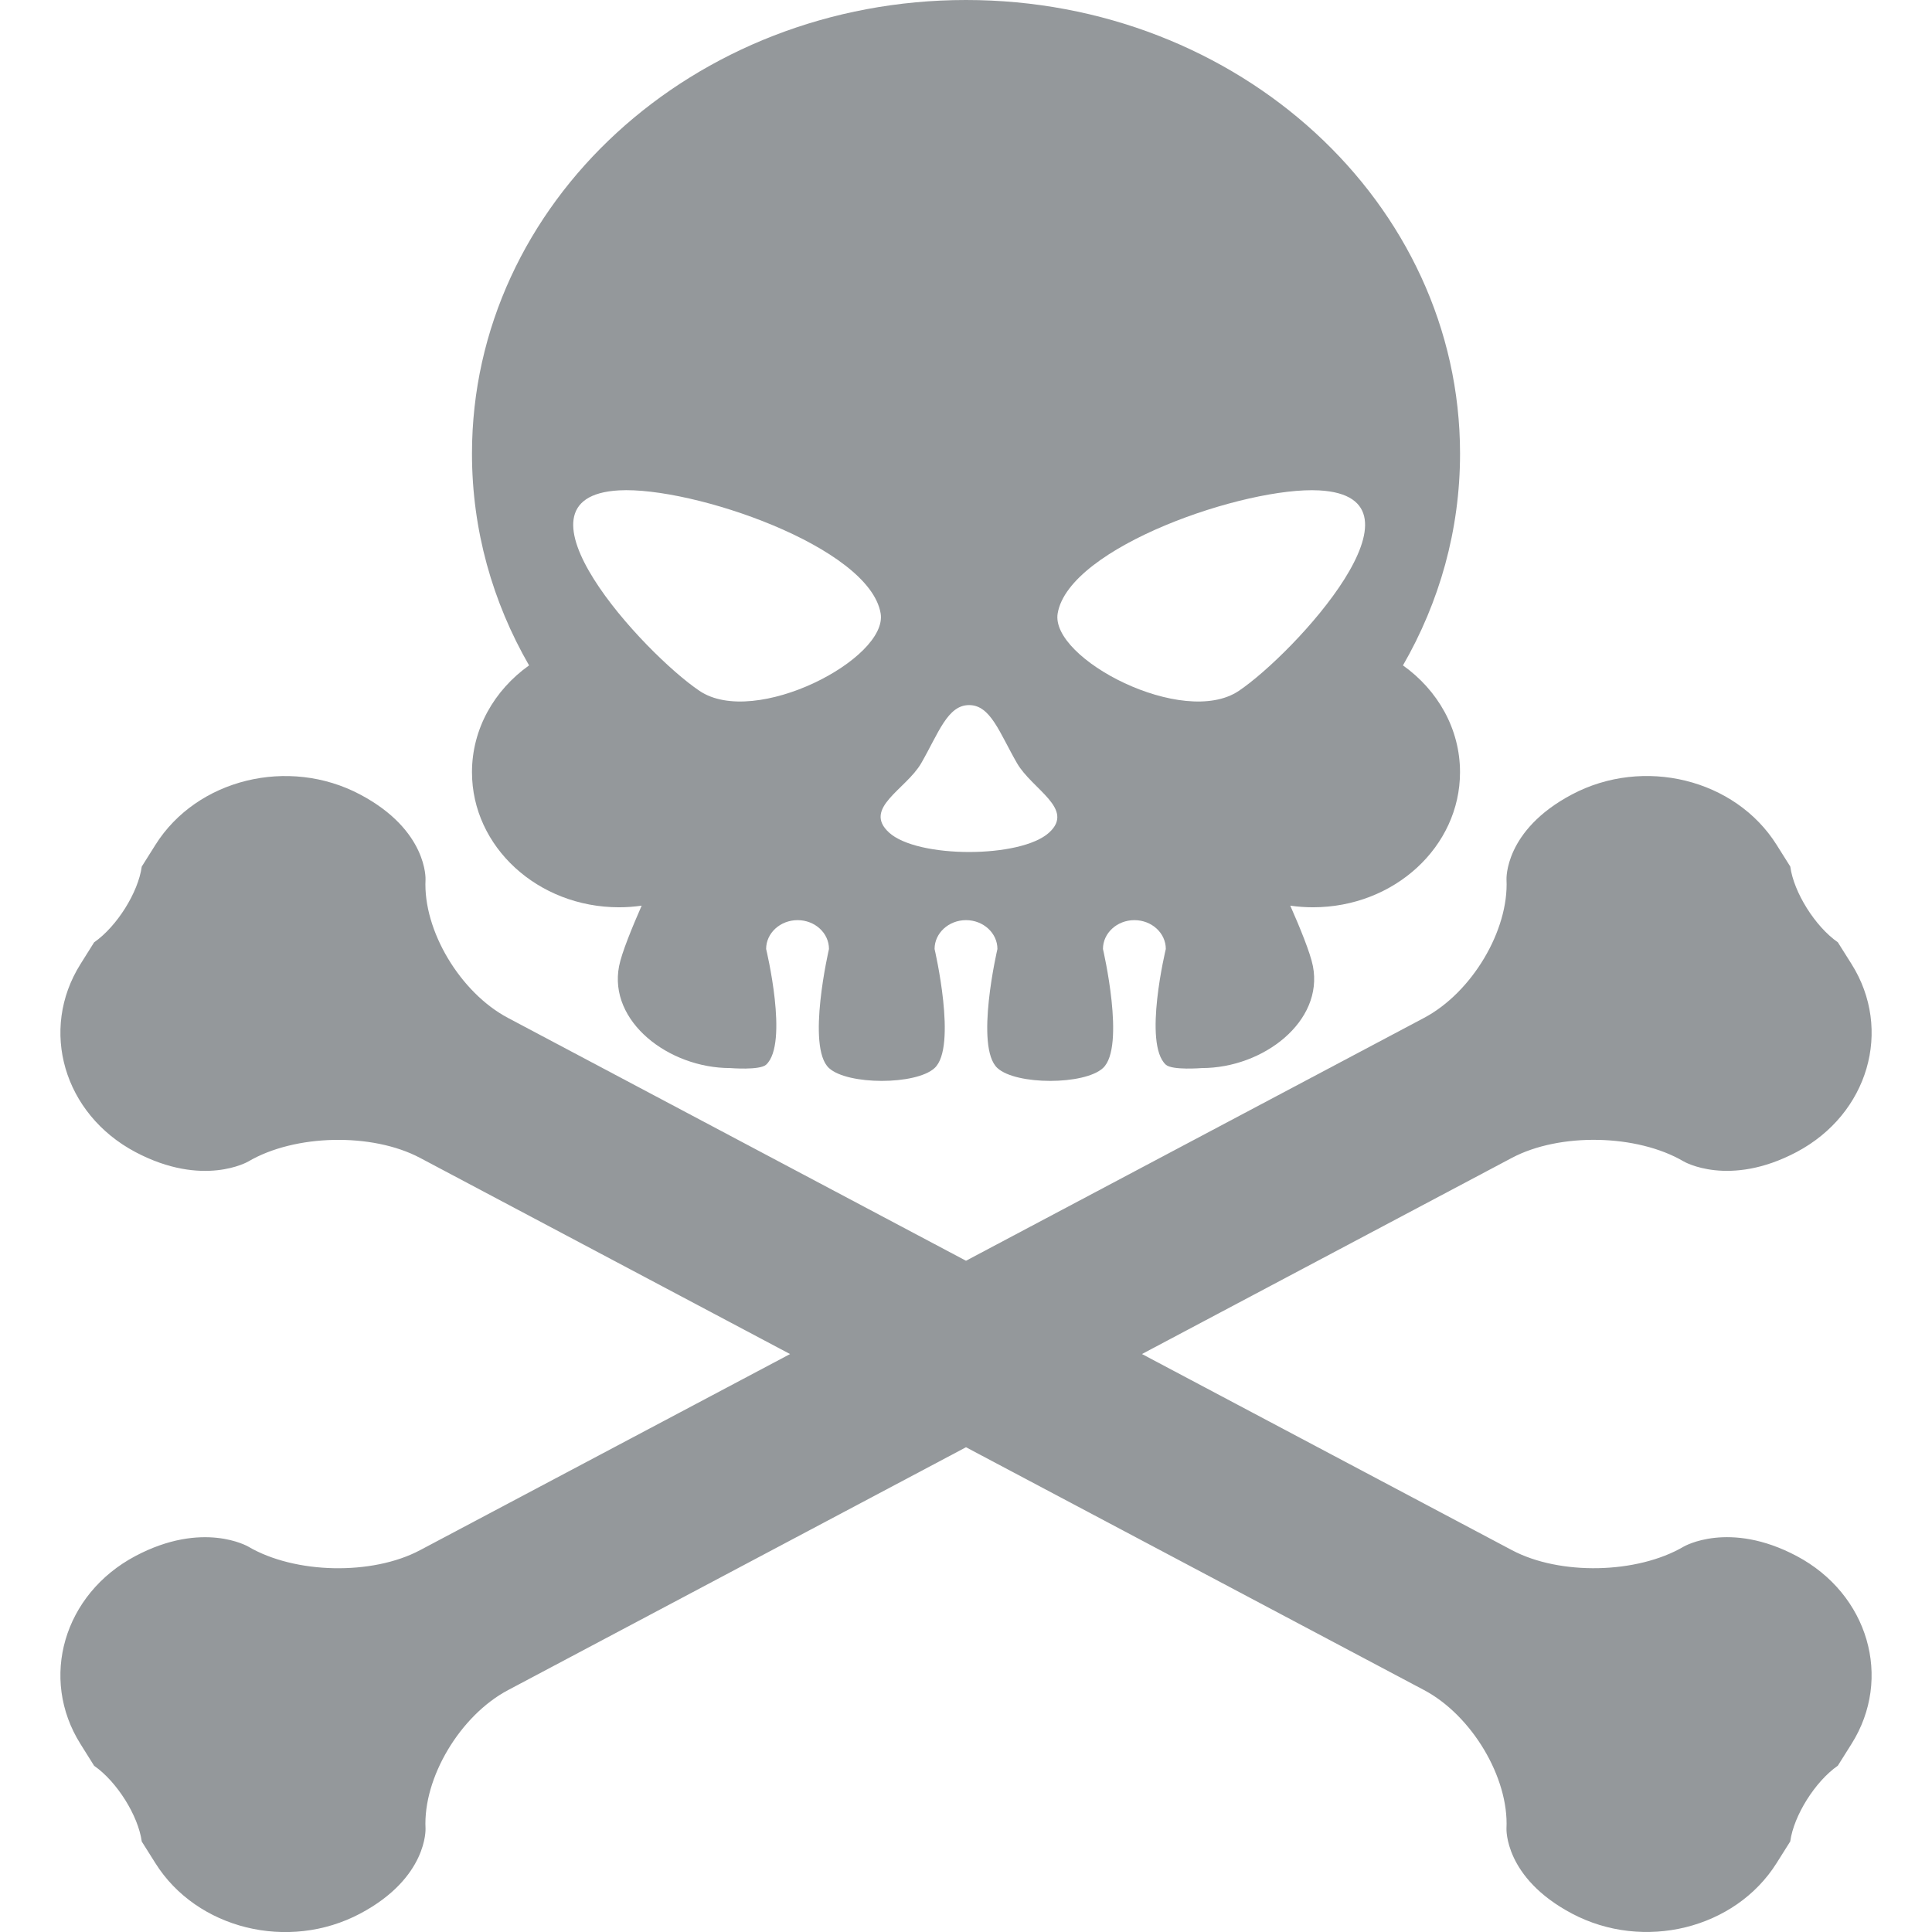
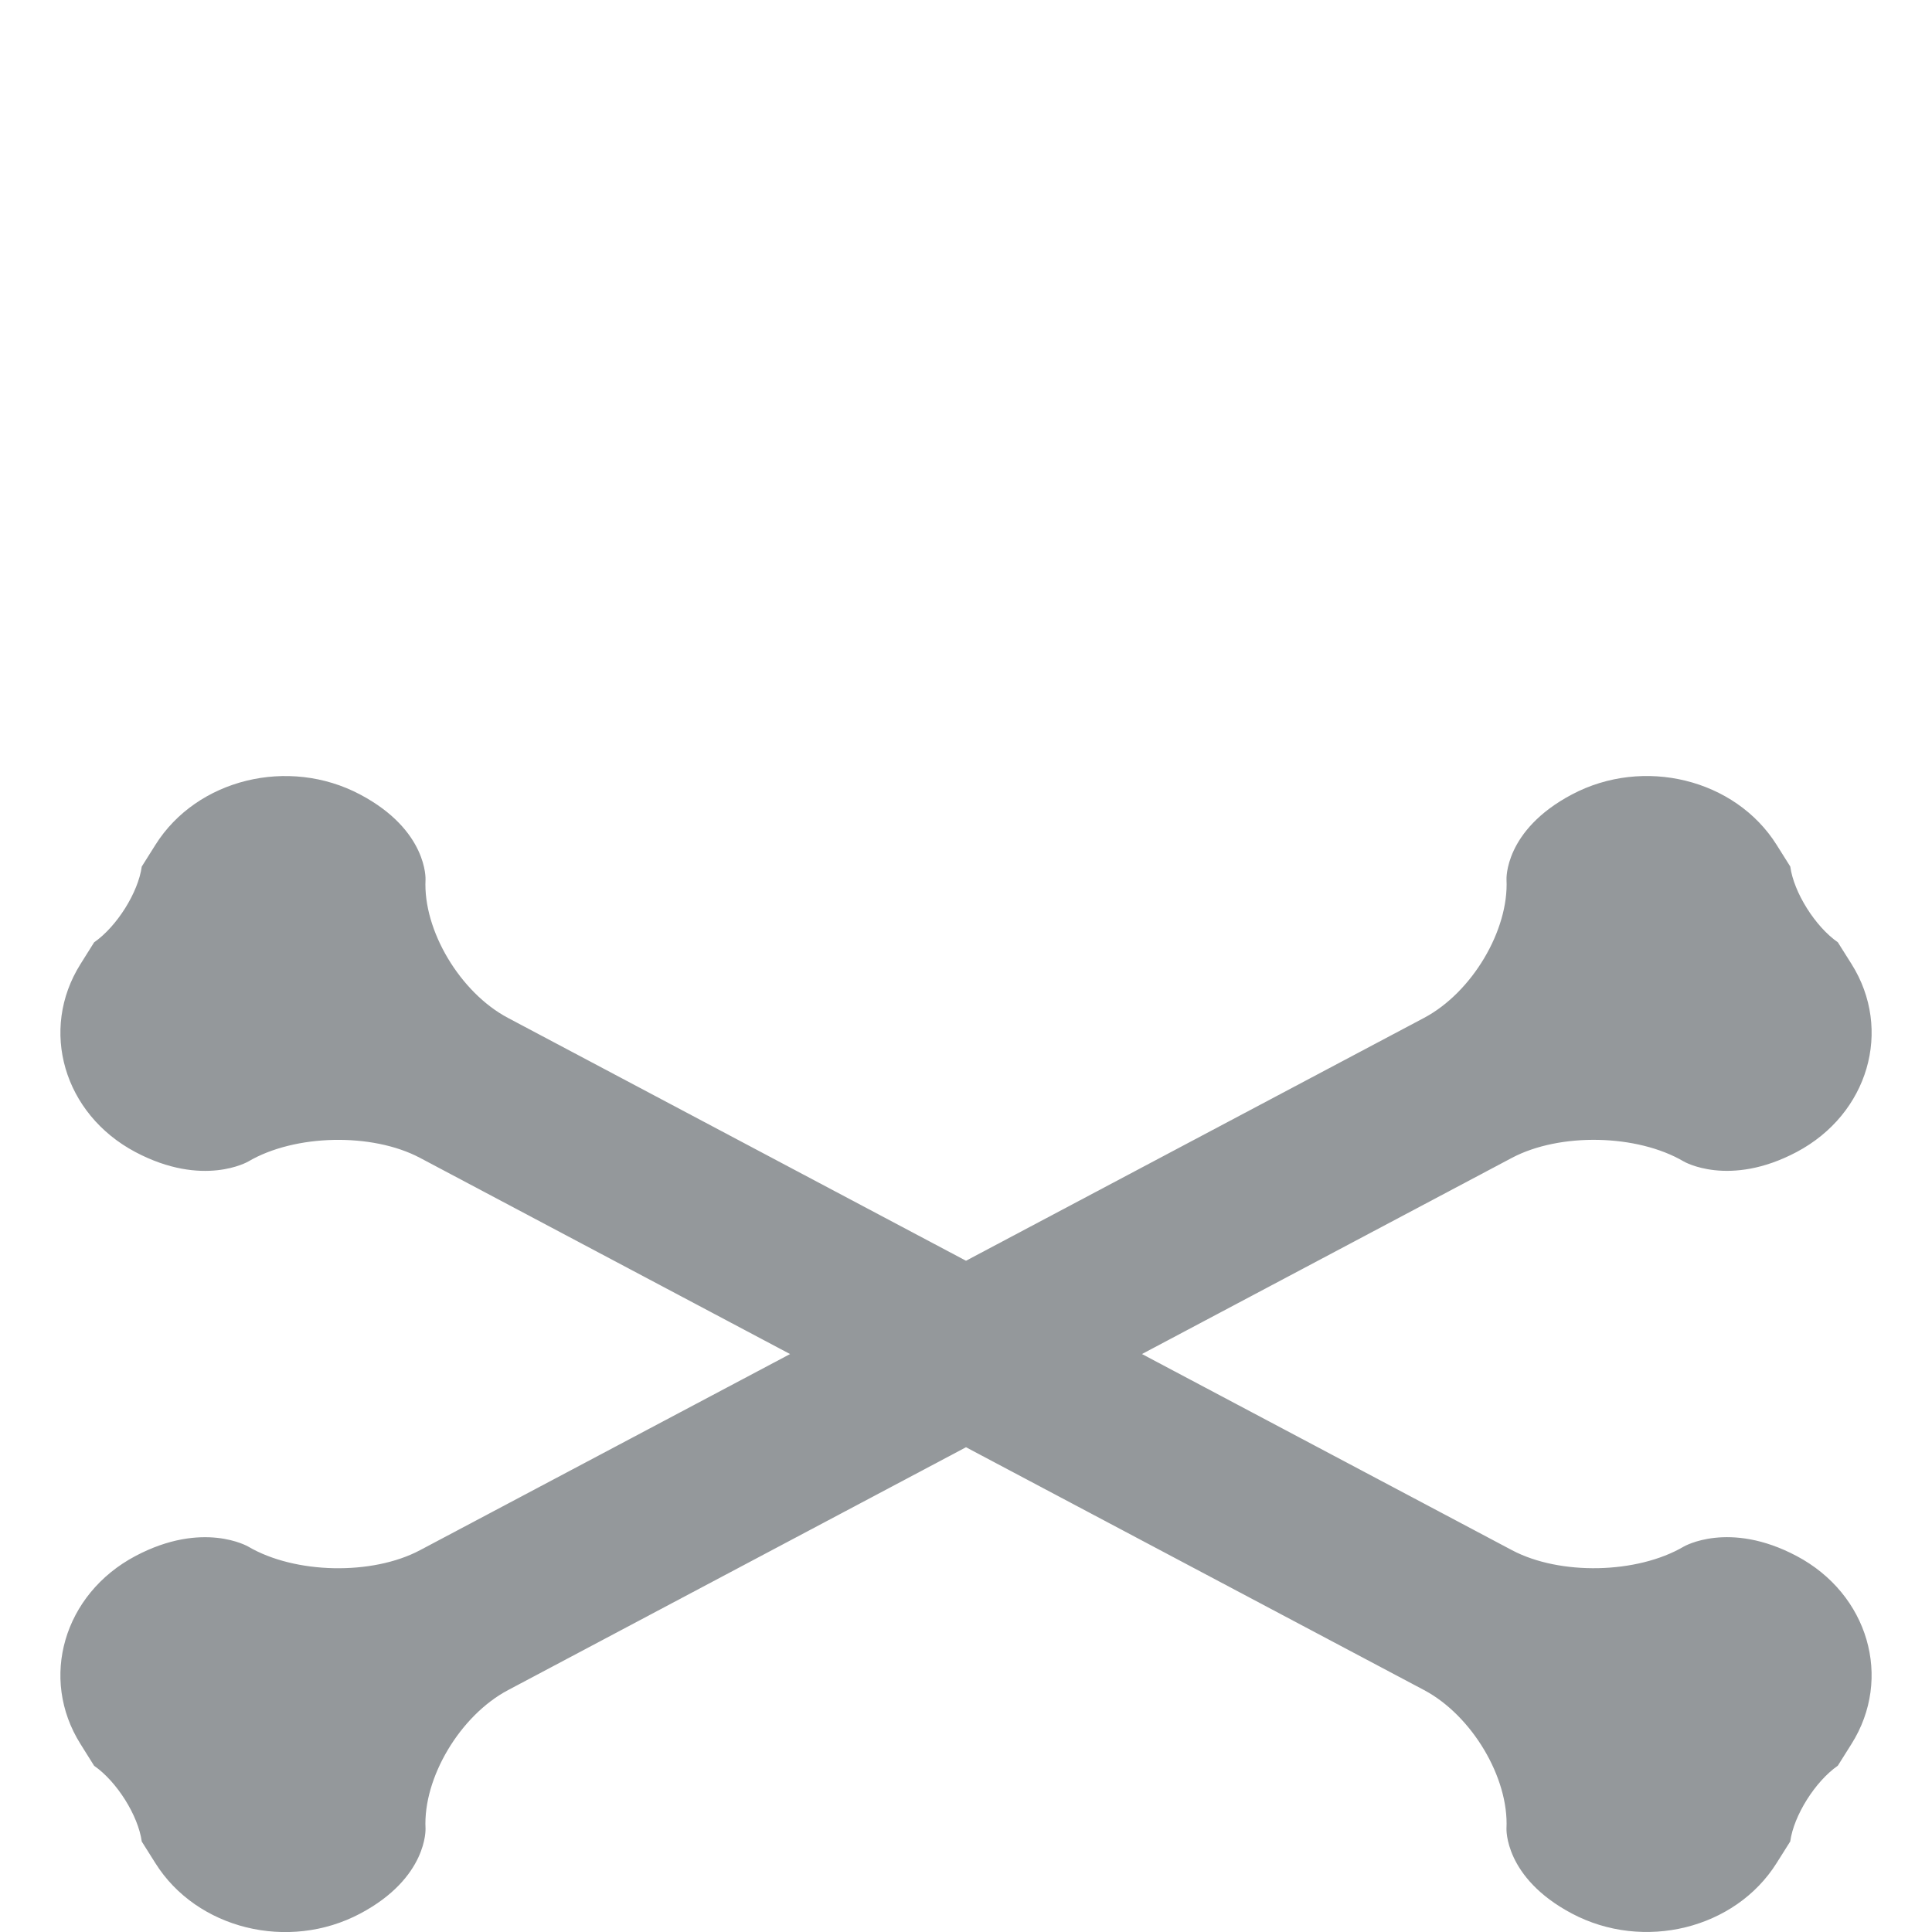
<svg xmlns="http://www.w3.org/2000/svg" version="1.1" id="Layer_1" x="0px" y="0px" width="64px" height="64px" viewBox="0 0 64 64" enable-background="new 0 0 64 64" xml:space="preserve">
  <g>
-     <path fill="#94989B" d="M46.475,22.042c1.207-2.094,1.891-4.48,1.891-7.015C48.365,6.728,41.039,0,32,0S15.635,6.728,15.635,15.027   c0,2.534,0.684,4.921,1.891,7.015c-1.15,0.819-1.891,2.099-1.891,3.538c0,2.472,2.182,4.475,4.873,4.475   c0.254,0,0.504-0.019,0.748-0.054c-0.307,0.699-0.664,1.566-0.748,2.003c-0.359,1.836,1.646,3.377,3.678,3.377   c0,0,0.982,0.081,1.193-0.112c0.76-0.697,0-3.832,0-3.832c0-0.528,0.467-0.956,1.043-0.956c0.574,0,1.039,0.428,1.039,0.956   c0,0-0.758,3.247,0,3.944c0.619,0.567,2.881,0.567,3.498,0c0.76-0.697,0-3.944,0-3.944c0-0.528,0.467-0.956,1.041-0.956   s1.041,0.428,1.041,0.956c0,0-0.76,3.247,0,3.944c0.617,0.567,2.879,0.567,3.496,0c0.76-0.697,0-3.944,0-3.944   c0-0.528,0.467-0.956,1.041-0.956c0.576,0,1.041,0.428,1.041,0.956c0,0-0.76,3.135,0,3.832c0.211,0.193,1.195,0.112,1.195,0.112   c2.031,0,4.035-1.541,3.678-3.377c-0.084-0.437-0.441-1.304-0.75-2.003c0.244,0.035,0.496,0.054,0.75,0.054   c2.691,0,4.873-2.003,4.873-4.475C48.365,24.141,47.625,22.861,46.475,22.042z M23.172,22.886c-1.84-1.238-6.609-6.425-2.664-6.642   c2.428-0.134,8.287,1.866,8.664,4.073C29.428,21.819,25.01,24.124,23.172,22.886z M34.756,27.578c-0.938,0.861-4.369,0.861-5.307,0   c-0.879-0.808,0.566-1.428,1.068-2.297c0.58-1.01,0.873-1.924,1.586-1.924s1.004,0.914,1.586,1.923   C34.189,26.149,35.615,26.79,34.756,27.578z M41.037,22.886c-1.838,1.238-6.256-1.066-6-2.568c0.377-2.207,6.234-4.207,8.664-4.073   C47.645,16.461,42.877,21.647,41.037,22.886z" />
    <path fill="#94989B" d="M59.518,51.546c-2.248-1.192-3.742-0.313-3.742-0.313c-1.545,0.906-4.104,0.96-5.691,0.118l-12.256-6.497   l12.256-6.499c1.588-0.84,4.148-0.787,5.691,0.12c0,0,1.494,0.877,3.742-0.314c2.373-1.259,3.188-4.046,1.816-6.227   c-0.453-0.719-0.453-0.719-0.453-0.719c-0.75-0.522-1.459-1.651-1.576-2.51c0,0,0,0-0.453-0.72   c-1.371-2.179-4.406-2.926-6.781-1.667c-2.248,1.19-2.166,2.818-2.166,2.818c0.082,1.681-1.146,3.743-2.732,4.583L32,41.764   L16.828,33.72c-1.586-0.84-2.816-2.902-2.732-4.583c0,0,0.082-1.628-2.166-2.818c-2.375-1.259-5.412-0.512-6.781,1.667   c-0.453,0.72-0.453,0.72-0.453,0.72c-0.117,0.858-0.826,1.987-1.578,2.51c0,0,0,0-0.451,0.719   c-1.371,2.181-0.557,4.968,1.816,6.227c2.248,1.191,3.742,0.314,3.742,0.314c1.543-0.907,4.104-0.96,5.689-0.12l12.258,6.499   l-12.258,6.497c-1.586,0.842-4.146,0.788-5.689-0.118c0,0-1.494-0.879-3.742,0.313c-2.373,1.259-3.188,4.047-1.816,6.227   c0.451,0.72,0.451,0.72,0.451,0.72c0.752,0.521,1.461,1.65,1.578,2.509c0,0,0,0,0.453,0.719c1.369,2.18,4.406,2.928,6.781,1.669   c2.248-1.192,2.166-2.819,2.166-2.819c-0.084-1.68,1.146-3.743,2.732-4.584L32,47.942l15.172,8.043   c1.586,0.841,2.814,2.904,2.732,4.584c0,0-0.082,1.627,2.166,2.819c2.375,1.259,5.41,0.511,6.781-1.669   c0.453-0.719,0.453-0.719,0.453-0.719c0.117-0.858,0.826-1.987,1.576-2.509c0,0,0,0,0.453-0.72   C62.705,55.593,61.891,52.805,59.518,51.546z" />
  </g>
</svg>